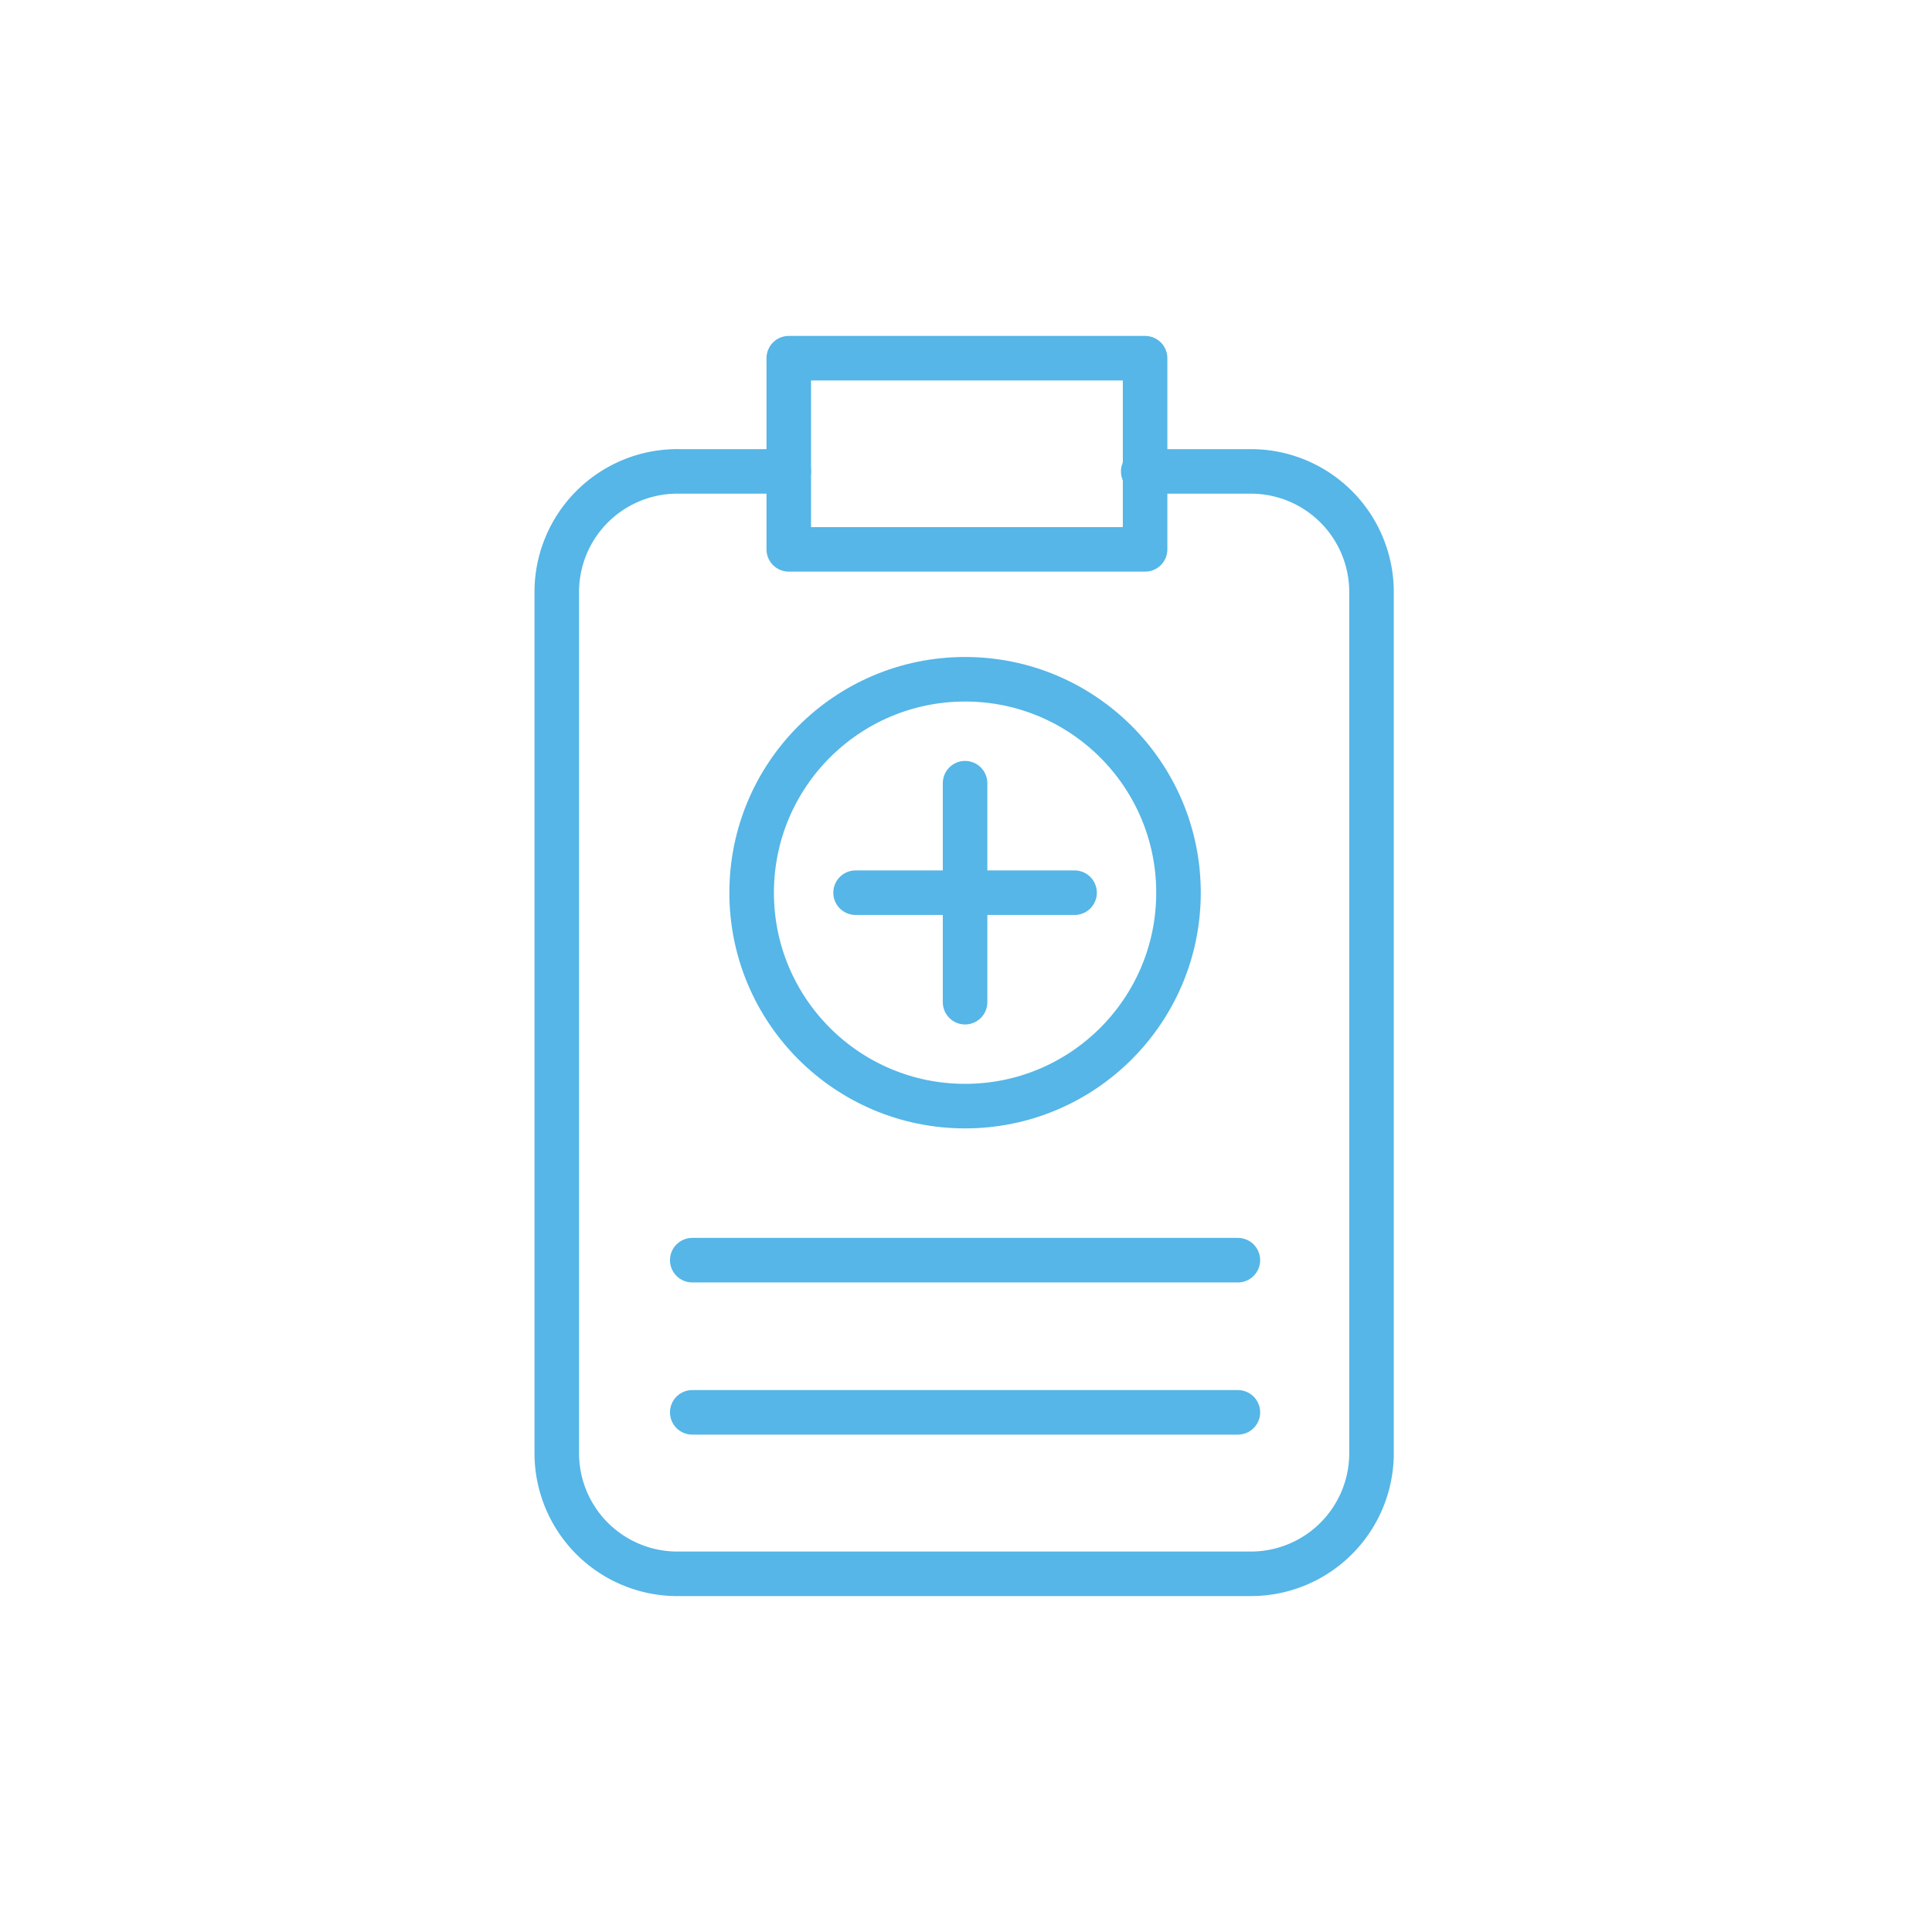
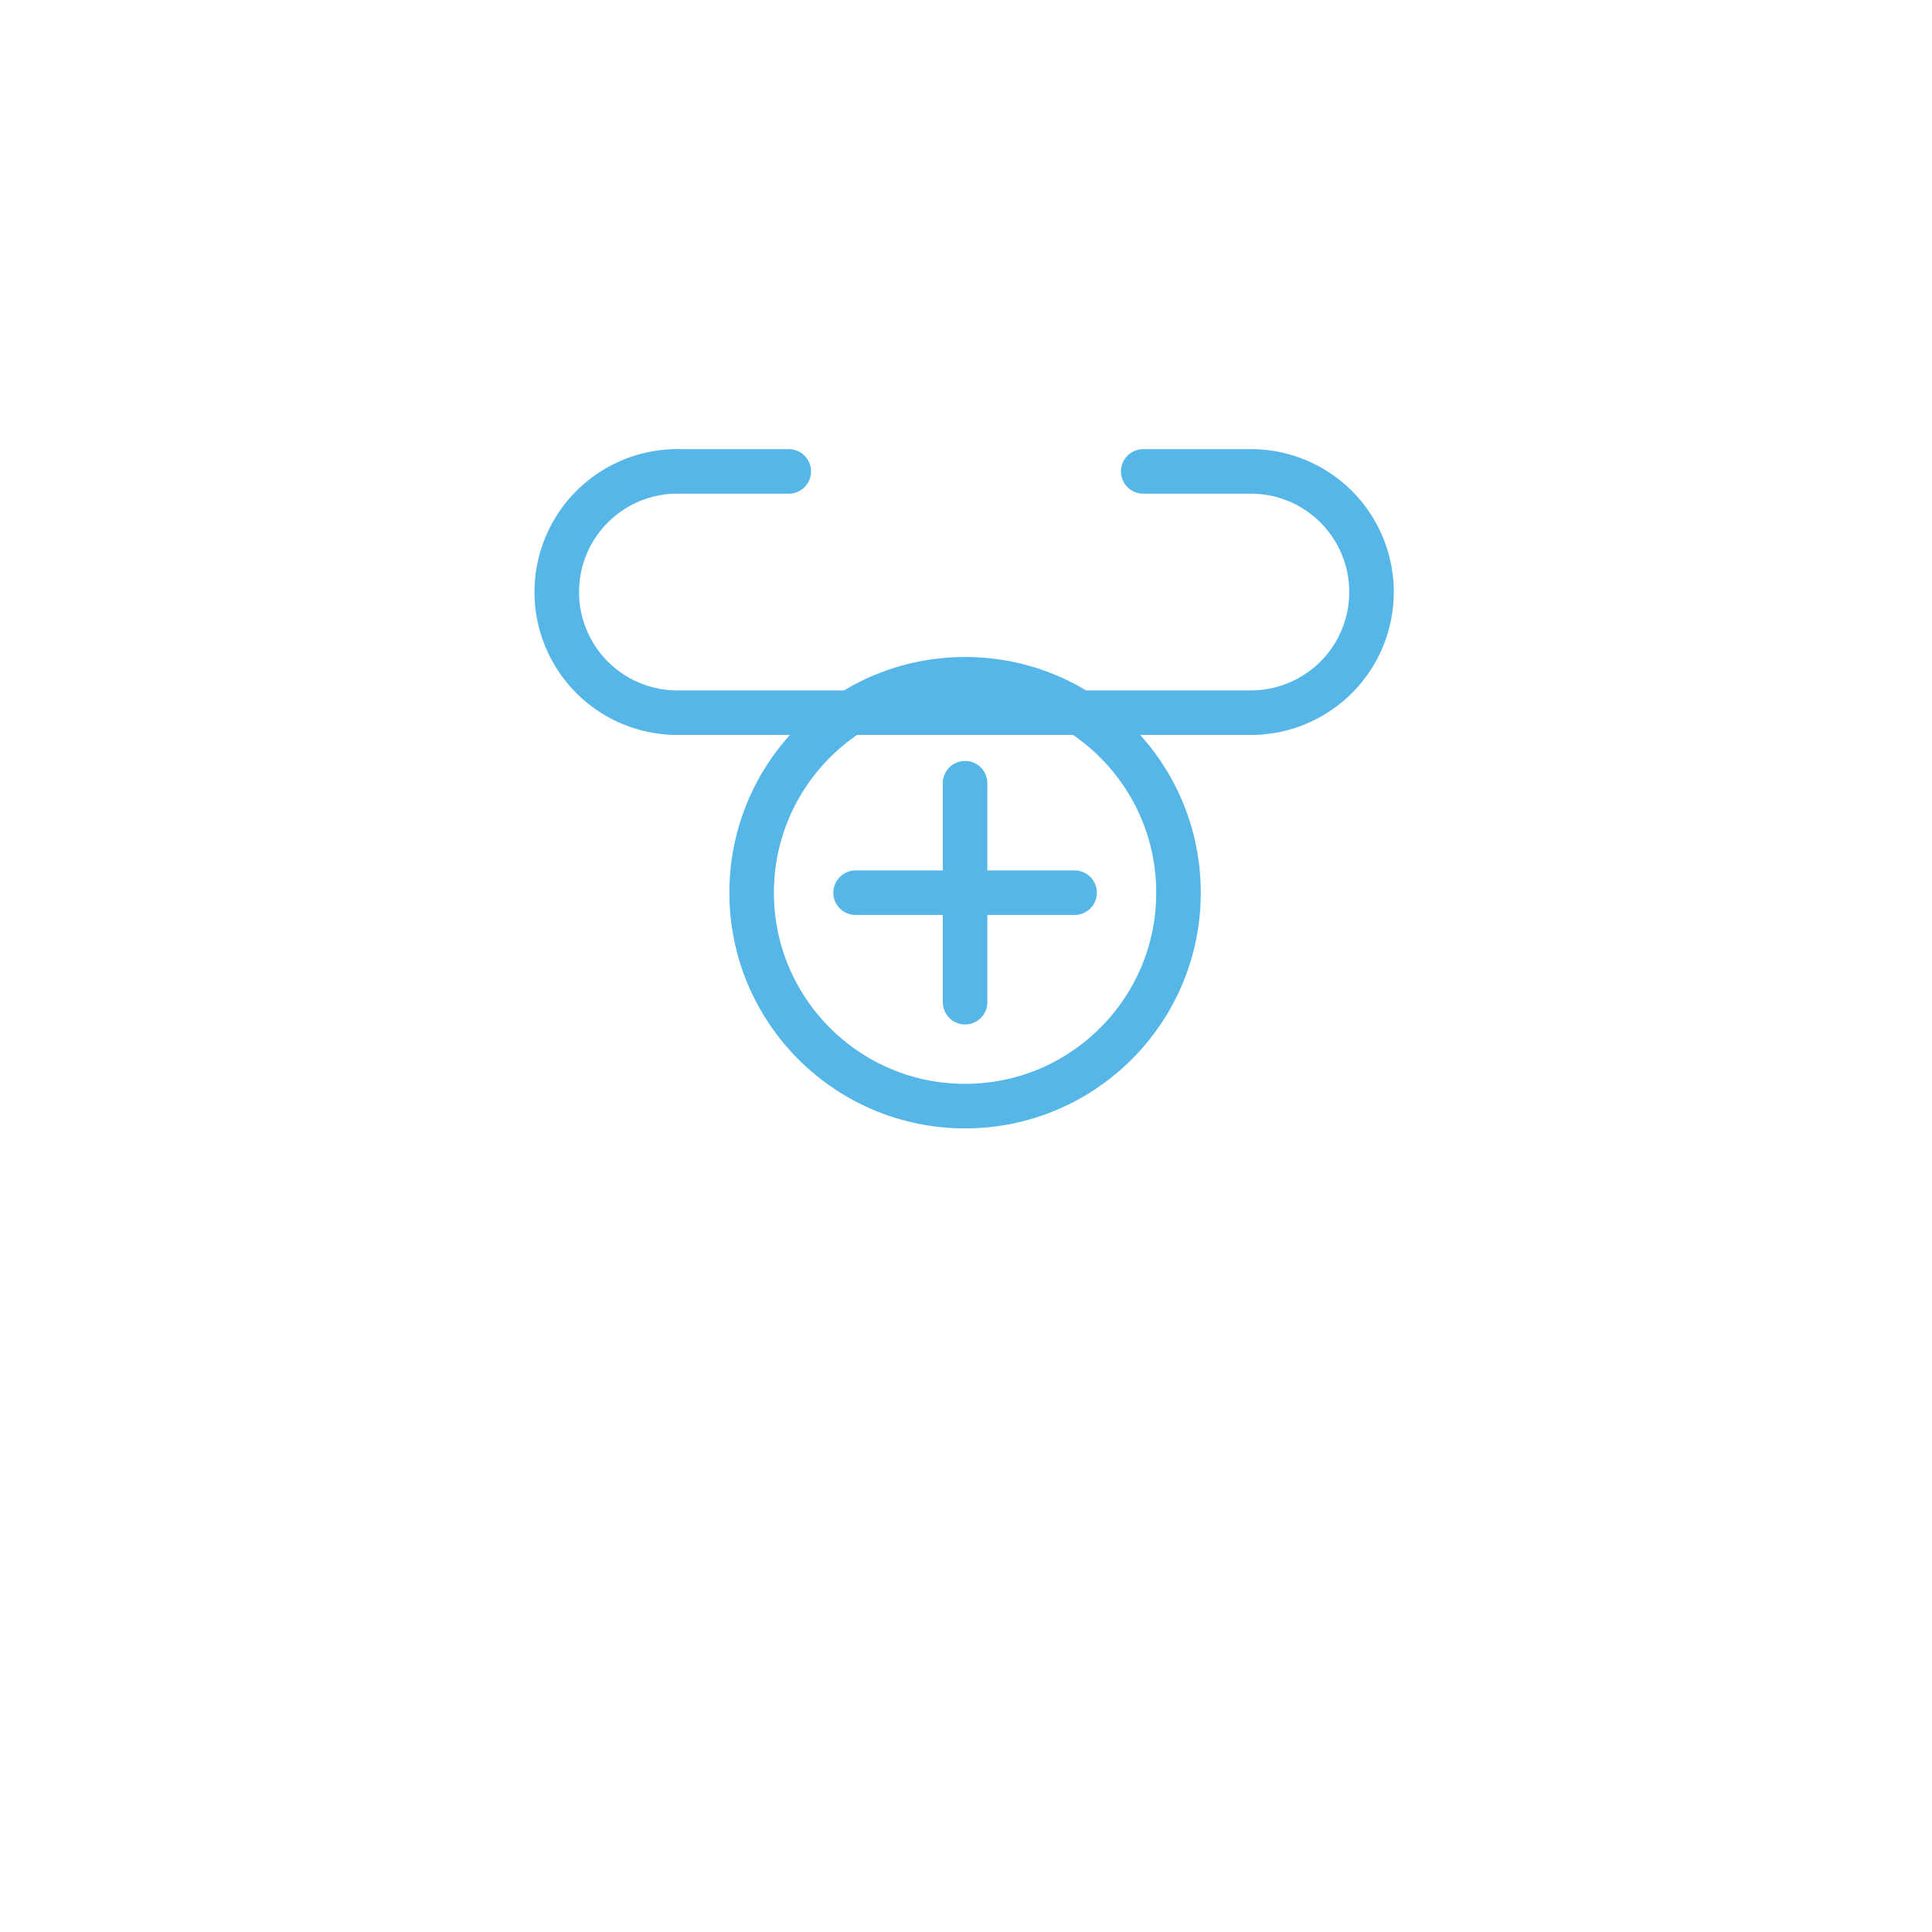
<svg xmlns="http://www.w3.org/2000/svg" id="Layer_1" data-name="Layer 1" viewBox="0 0 10.41 10.41">
  <defs>
    <style>.cls-1{fill:none;stroke:#55b6e7;stroke-linecap:round;stroke-linejoin:round;stroke-width:0.24px;}</style>
  </defs>
-   <path class="cls-1" d="M4.25,2.54H3.66A.65.65,0,0,0,3,3.19V7.83a.65.65,0,0,0,.64.65H6.74a.65.65,0,0,0,.65-.65V3.19a.65.65,0,0,0-.65-.65H6.16" />
-   <rect class="cls-1" x="4.25" y="1.93" width="1.92" height="1.03" />
-   <line class="cls-1" x1="3.73" y1="6.79" x2="6.67" y2="6.79" />
-   <line class="cls-1" x1="3.73" y1="7.61" x2="6.67" y2="7.61" />
+   <path class="cls-1" d="M4.25,2.54H3.66A.65.65,0,0,0,3,3.19a.65.65,0,0,0,.64.65H6.74a.65.65,0,0,0,.65-.65V3.19a.65.65,0,0,0-.65-.65H6.16" />
  <circle class="cls-1" cx="5.2" cy="4.81" r="1.15" />
  <line class="cls-1" x1="5.2" y1="4.22" x2="5.2" y2="5.4" />
  <line class="cls-1" x1="5.79" y1="4.81" x2="4.61" y2="4.81" />
</svg>